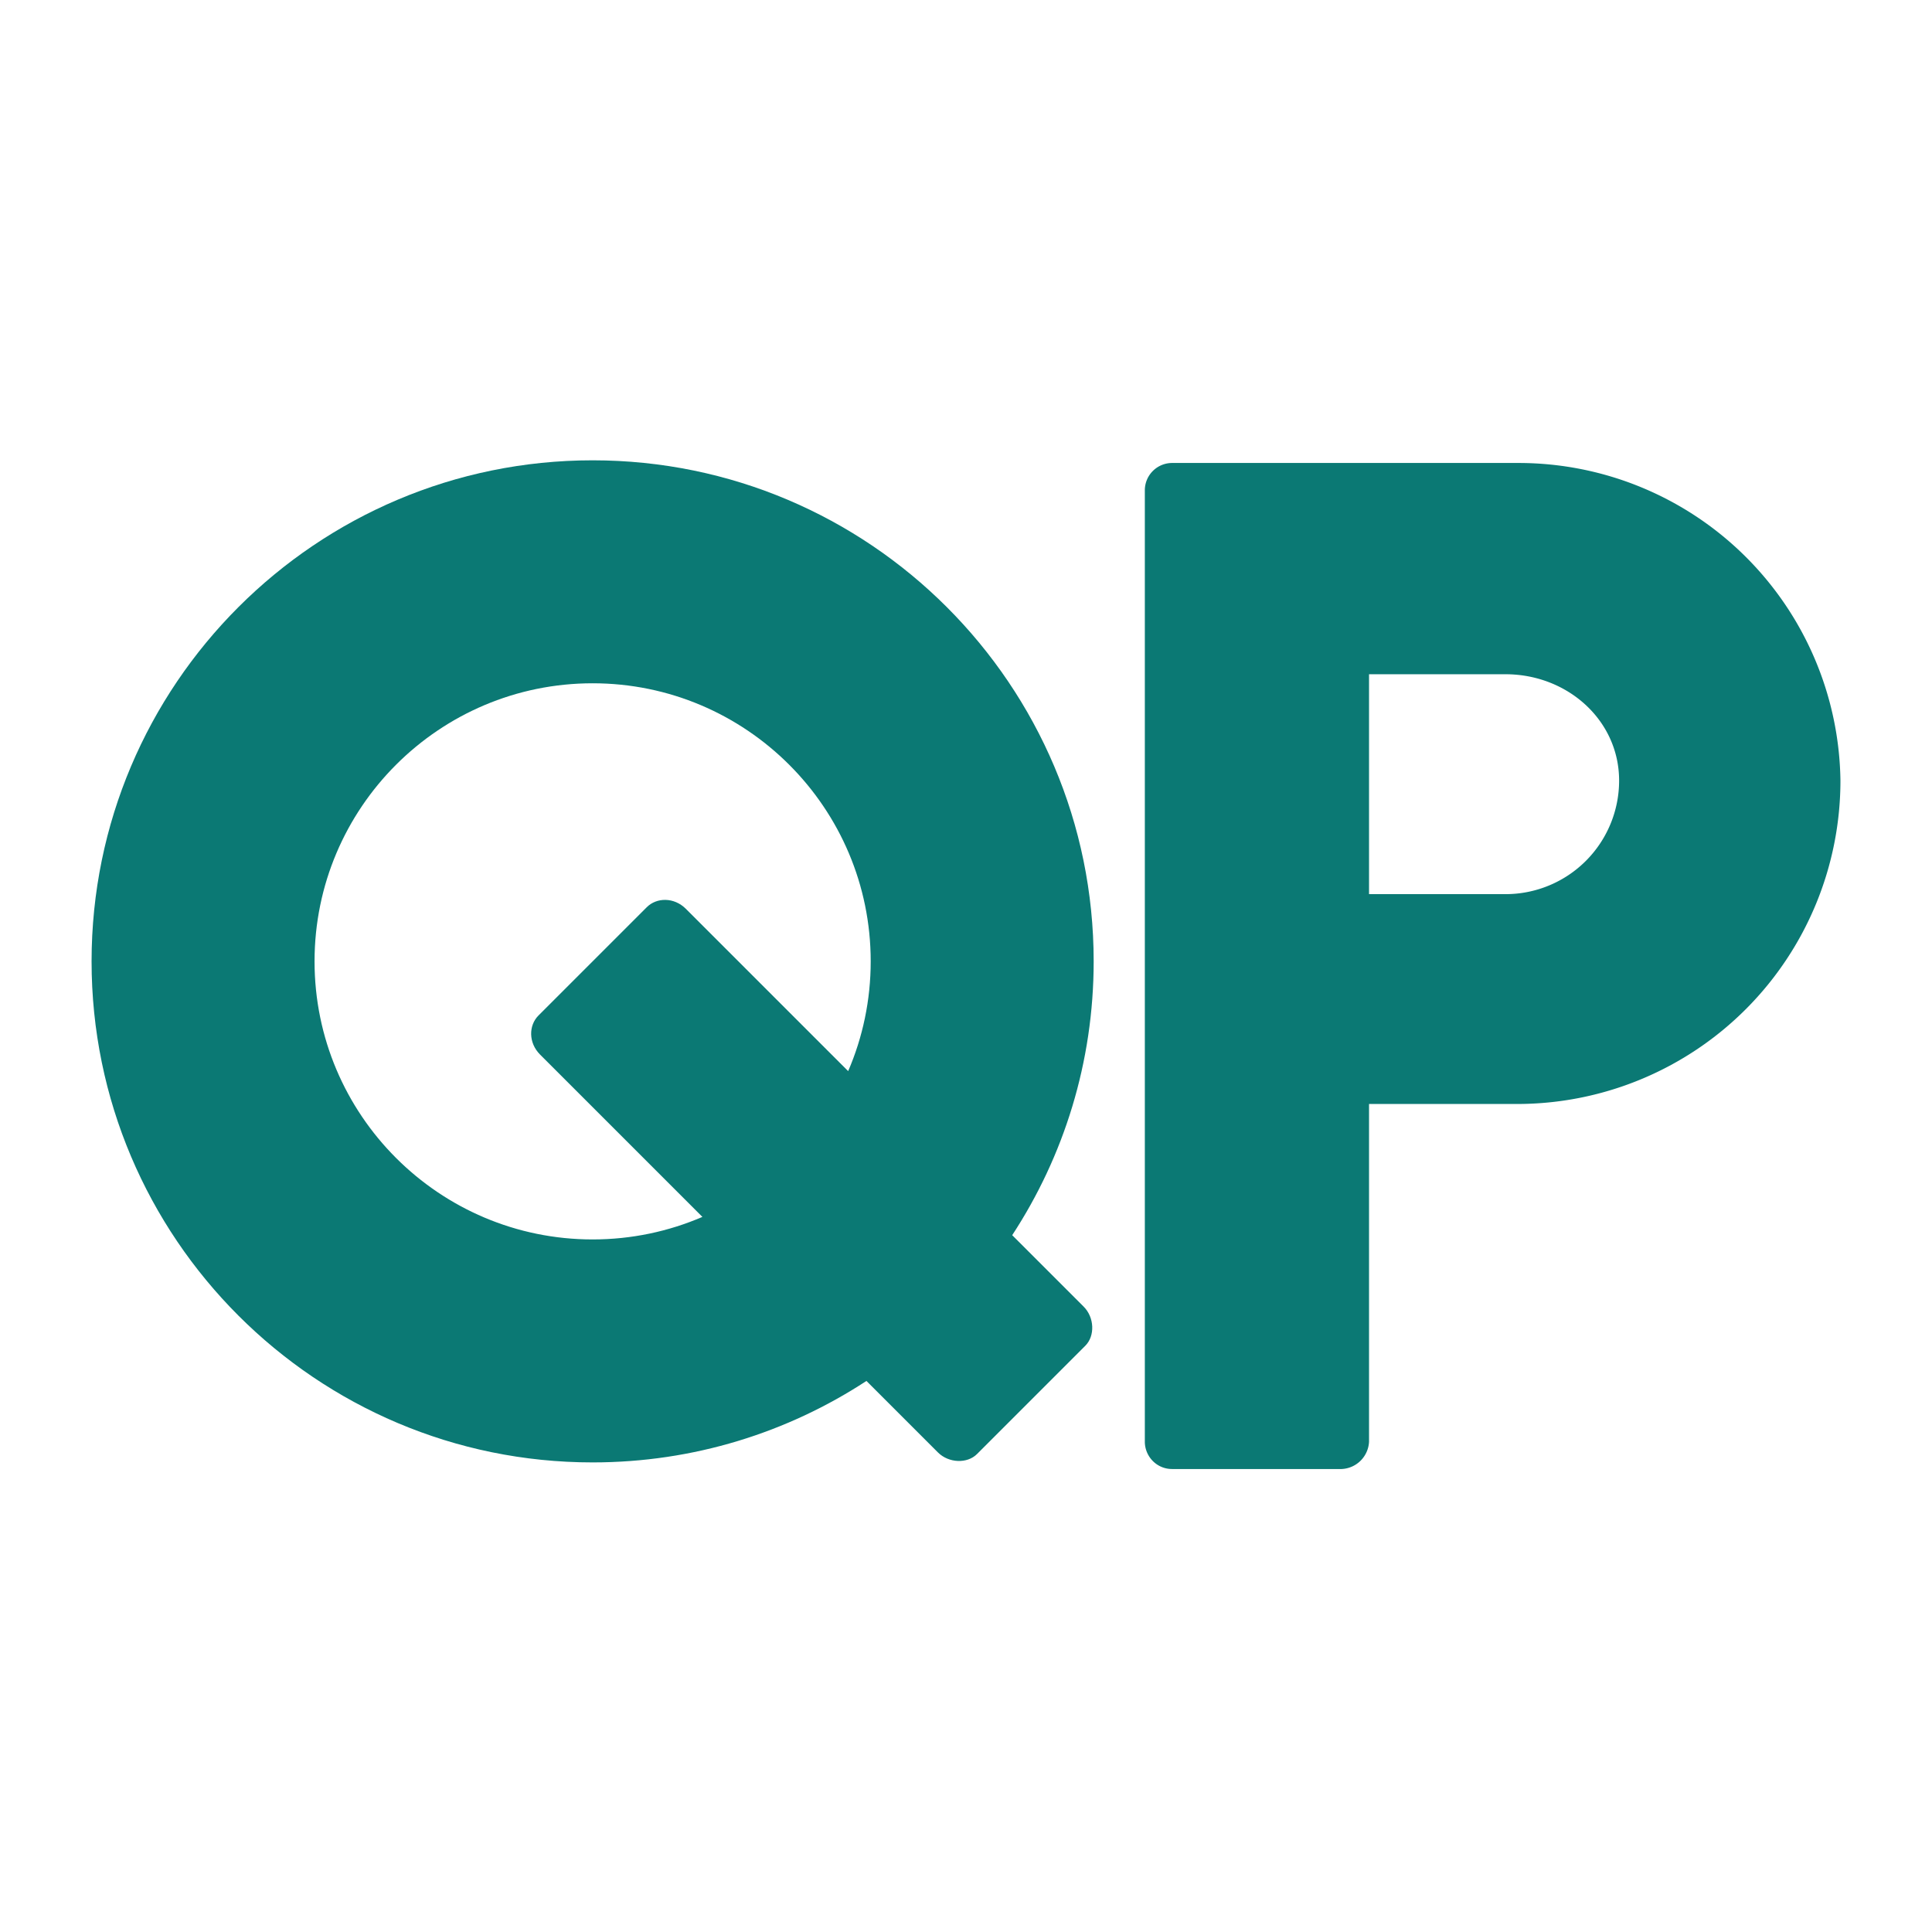
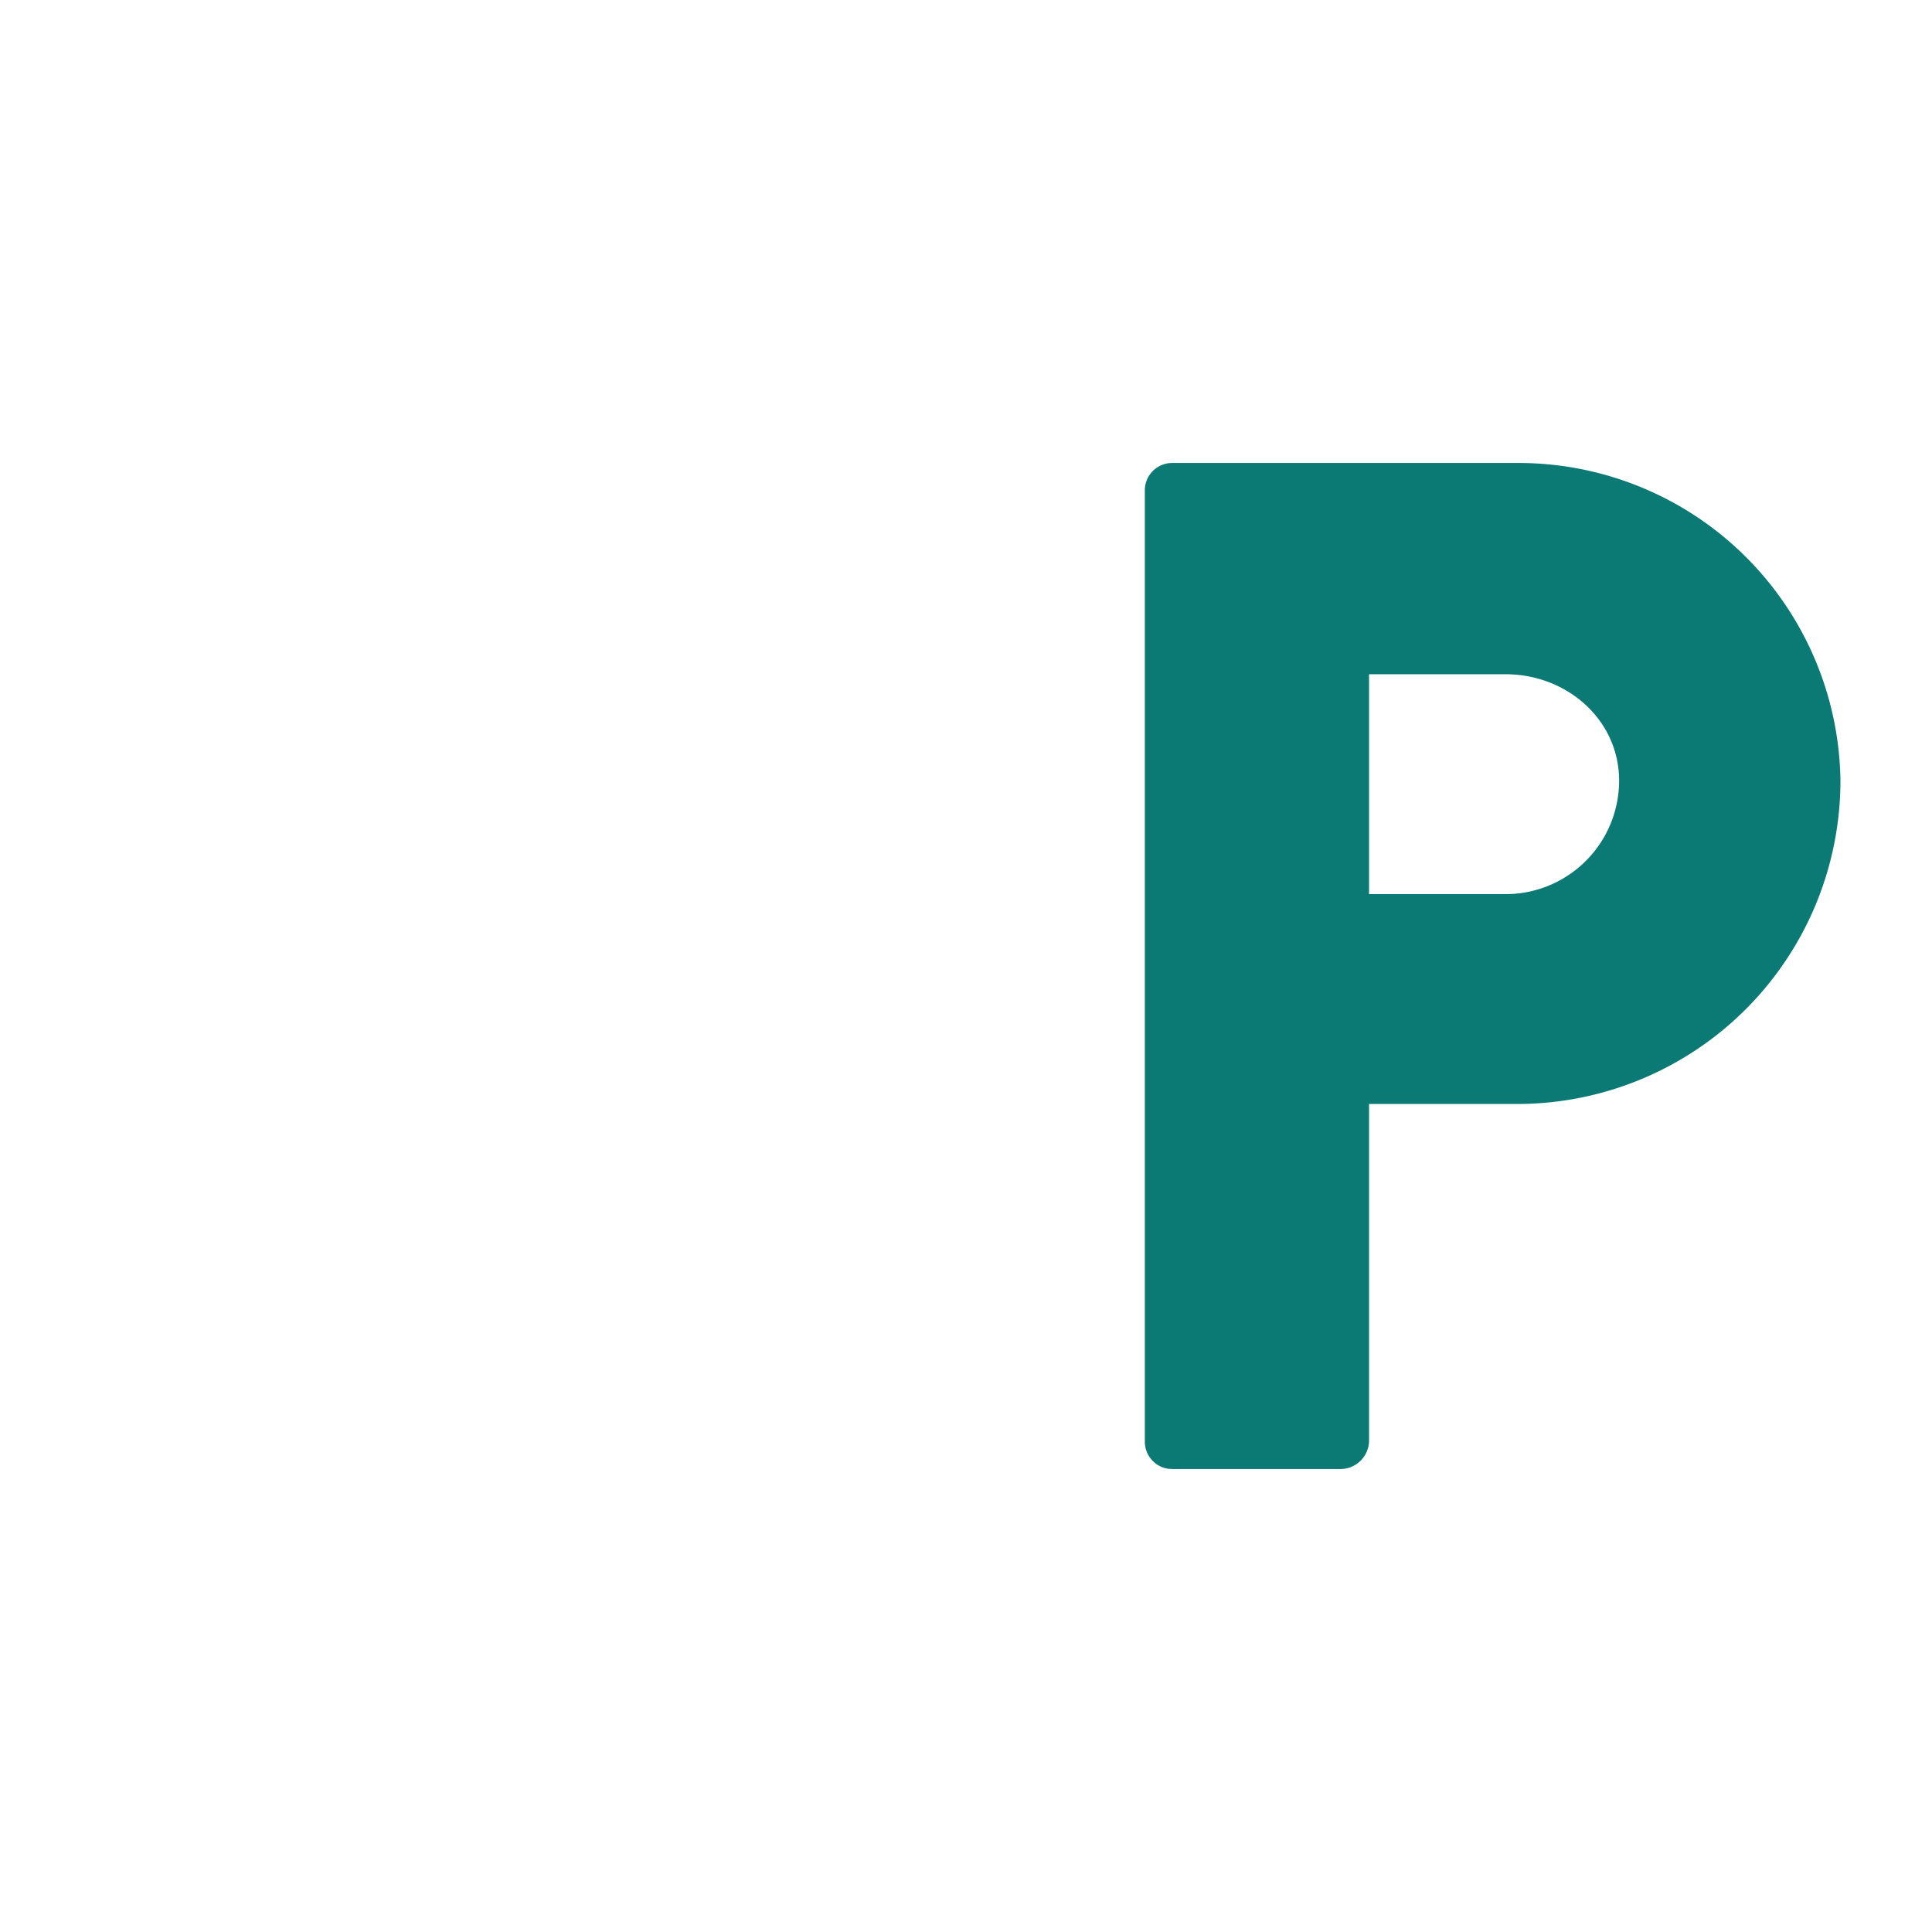
<svg xmlns="http://www.w3.org/2000/svg" viewBox="0 0 100 100" xml:space="preserve" style="fill-rule:evenodd;clip-rule:evenodd;stroke-linejoin:round;stroke-miterlimit:2">
  <style>
        #Q, #P { fill: #0b7974 }
        @media (prefers-color-scheme: dark) {
            #Q, #P { fill: #dbfcfa }
        }
    </style>
  <g id="QP">
-     <path id="Q" d="M.086-.019c0 .01.008.019.019.019h.118a.02.02 0 0 0 .019-.019v-.235h.105A.225.225 0 0 0 .57-.479.224.224 0 0 0 .346-.7H.105a.019.019 0 0 0-.019.019v.662ZM.242-.4v-.153h.095c.043 0 .079.032.079.074A.079.079 0 0 1 .337-.4H.242Z" transform="matrix(74.389 0 0 74.389 52.859 76.036)" fill="none" />
-     <path id="P" d="M445.633 953.146C400.358 982.77 346.254 1000 288.157 1000 129.119 1000 0 870.881 0 711.843c0-159.039 129.119-288.158 288.157-288.158 159.039 0 288.158 129.119 288.158 288.158 0 58.096-17.23 112.2-46.854 157.475l41.119 41.12c6.156 6.156 6.599 16.794.935 22.458L509.211 995.2c-5.664 5.66-16.302 5.22-22.458-.935l-41.12-41.119Zm-10.514-178.17c8.34-19.366 12.964-40.714 12.964-63.133 0-88.266-71.66-159.926-159.926-159.926-88.265 0-159.925 71.66-159.925 159.926 0 88.265 71.66 159.925 159.925 159.925 22.42 0 43.768-4.623 63.134-12.964l-93.352-93.353c-6.772-6.772-6.598-16.792-.934-22.456l62.305-62.305c5.664-5.664 15.684-5.838 22.456.934l93.353 93.352Z" transform="matrix(.09 0 0 .09 4.74 -14.306)" fill="none" />
+     <path id="Q" d="M.086-.019c0 .01.008.019.019.019h.118a.02.02 0 0 0 .019-.019v-.235h.105A.225.225 0 0 0 .57-.479.224.224 0 0 0 .346-.7H.105a.019.019 0 0 0-.019.019v.662ZM.242-.4v-.153h.095c.043 0 .079.032.079.074A.079.079 0 0 1 .337-.4H.242" transform="matrix(74.389 0 0 74.389 52.859 76.036)" fill="none" />
  </g>
</svg>